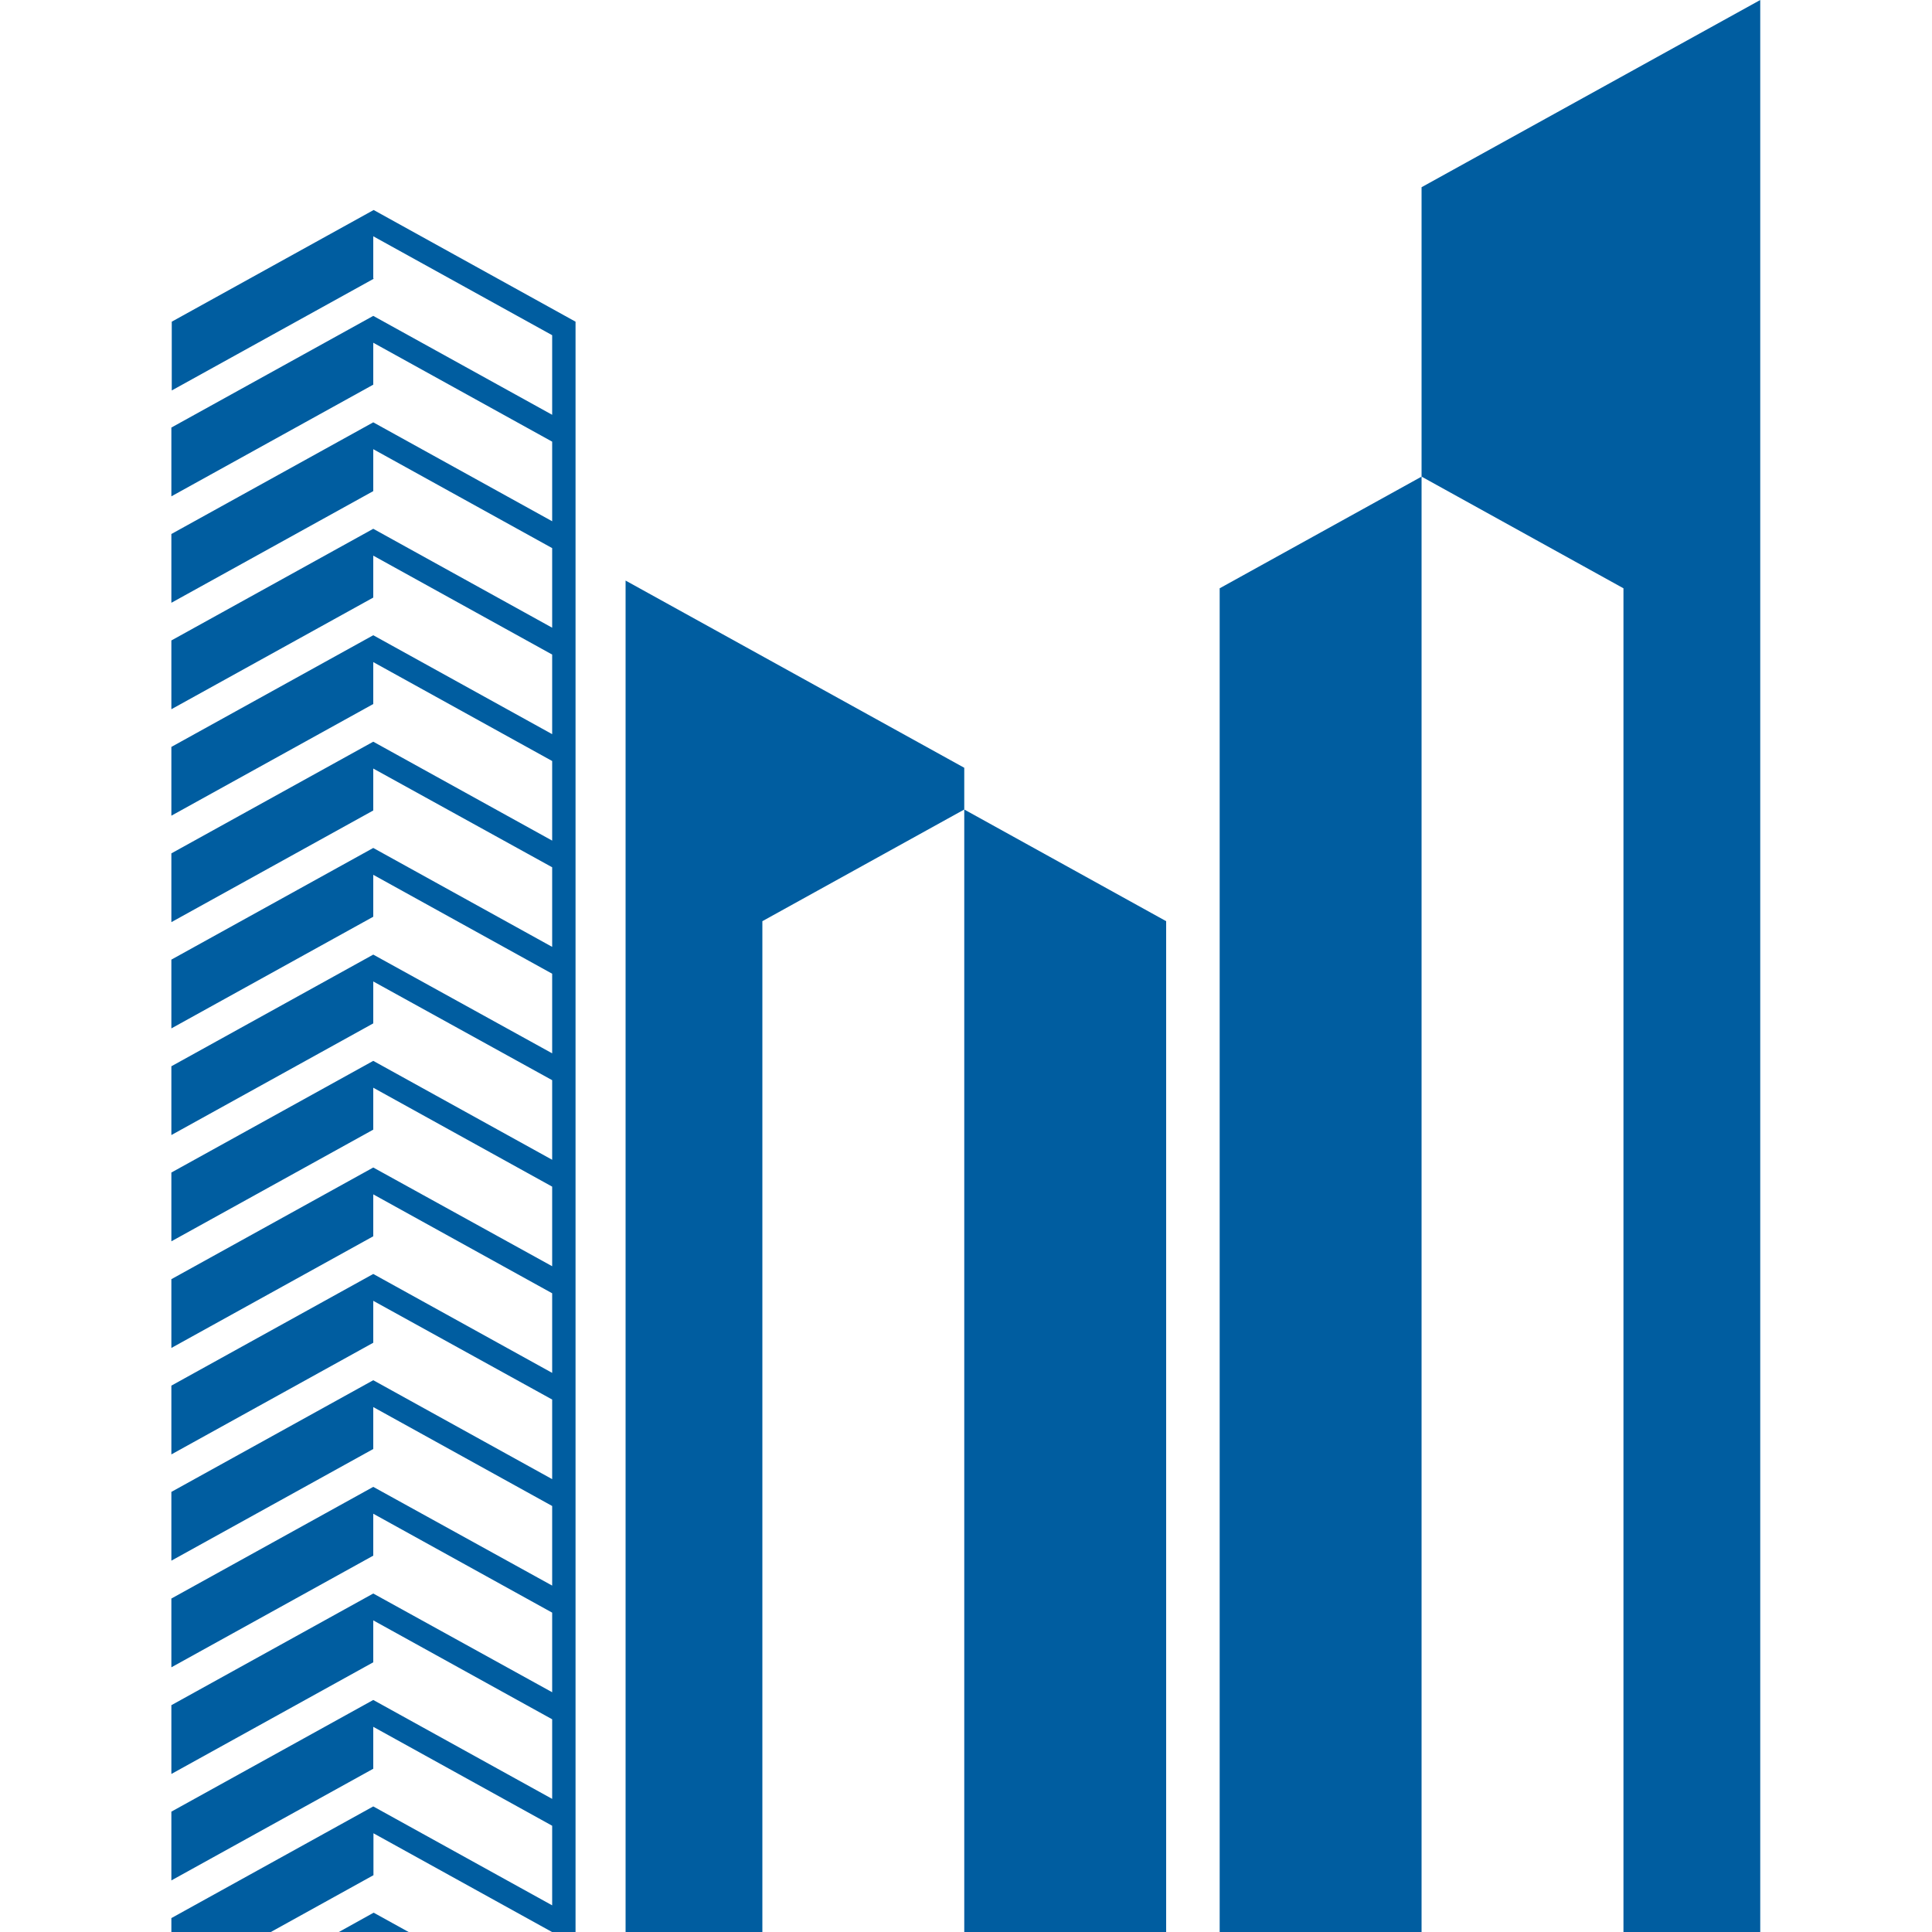
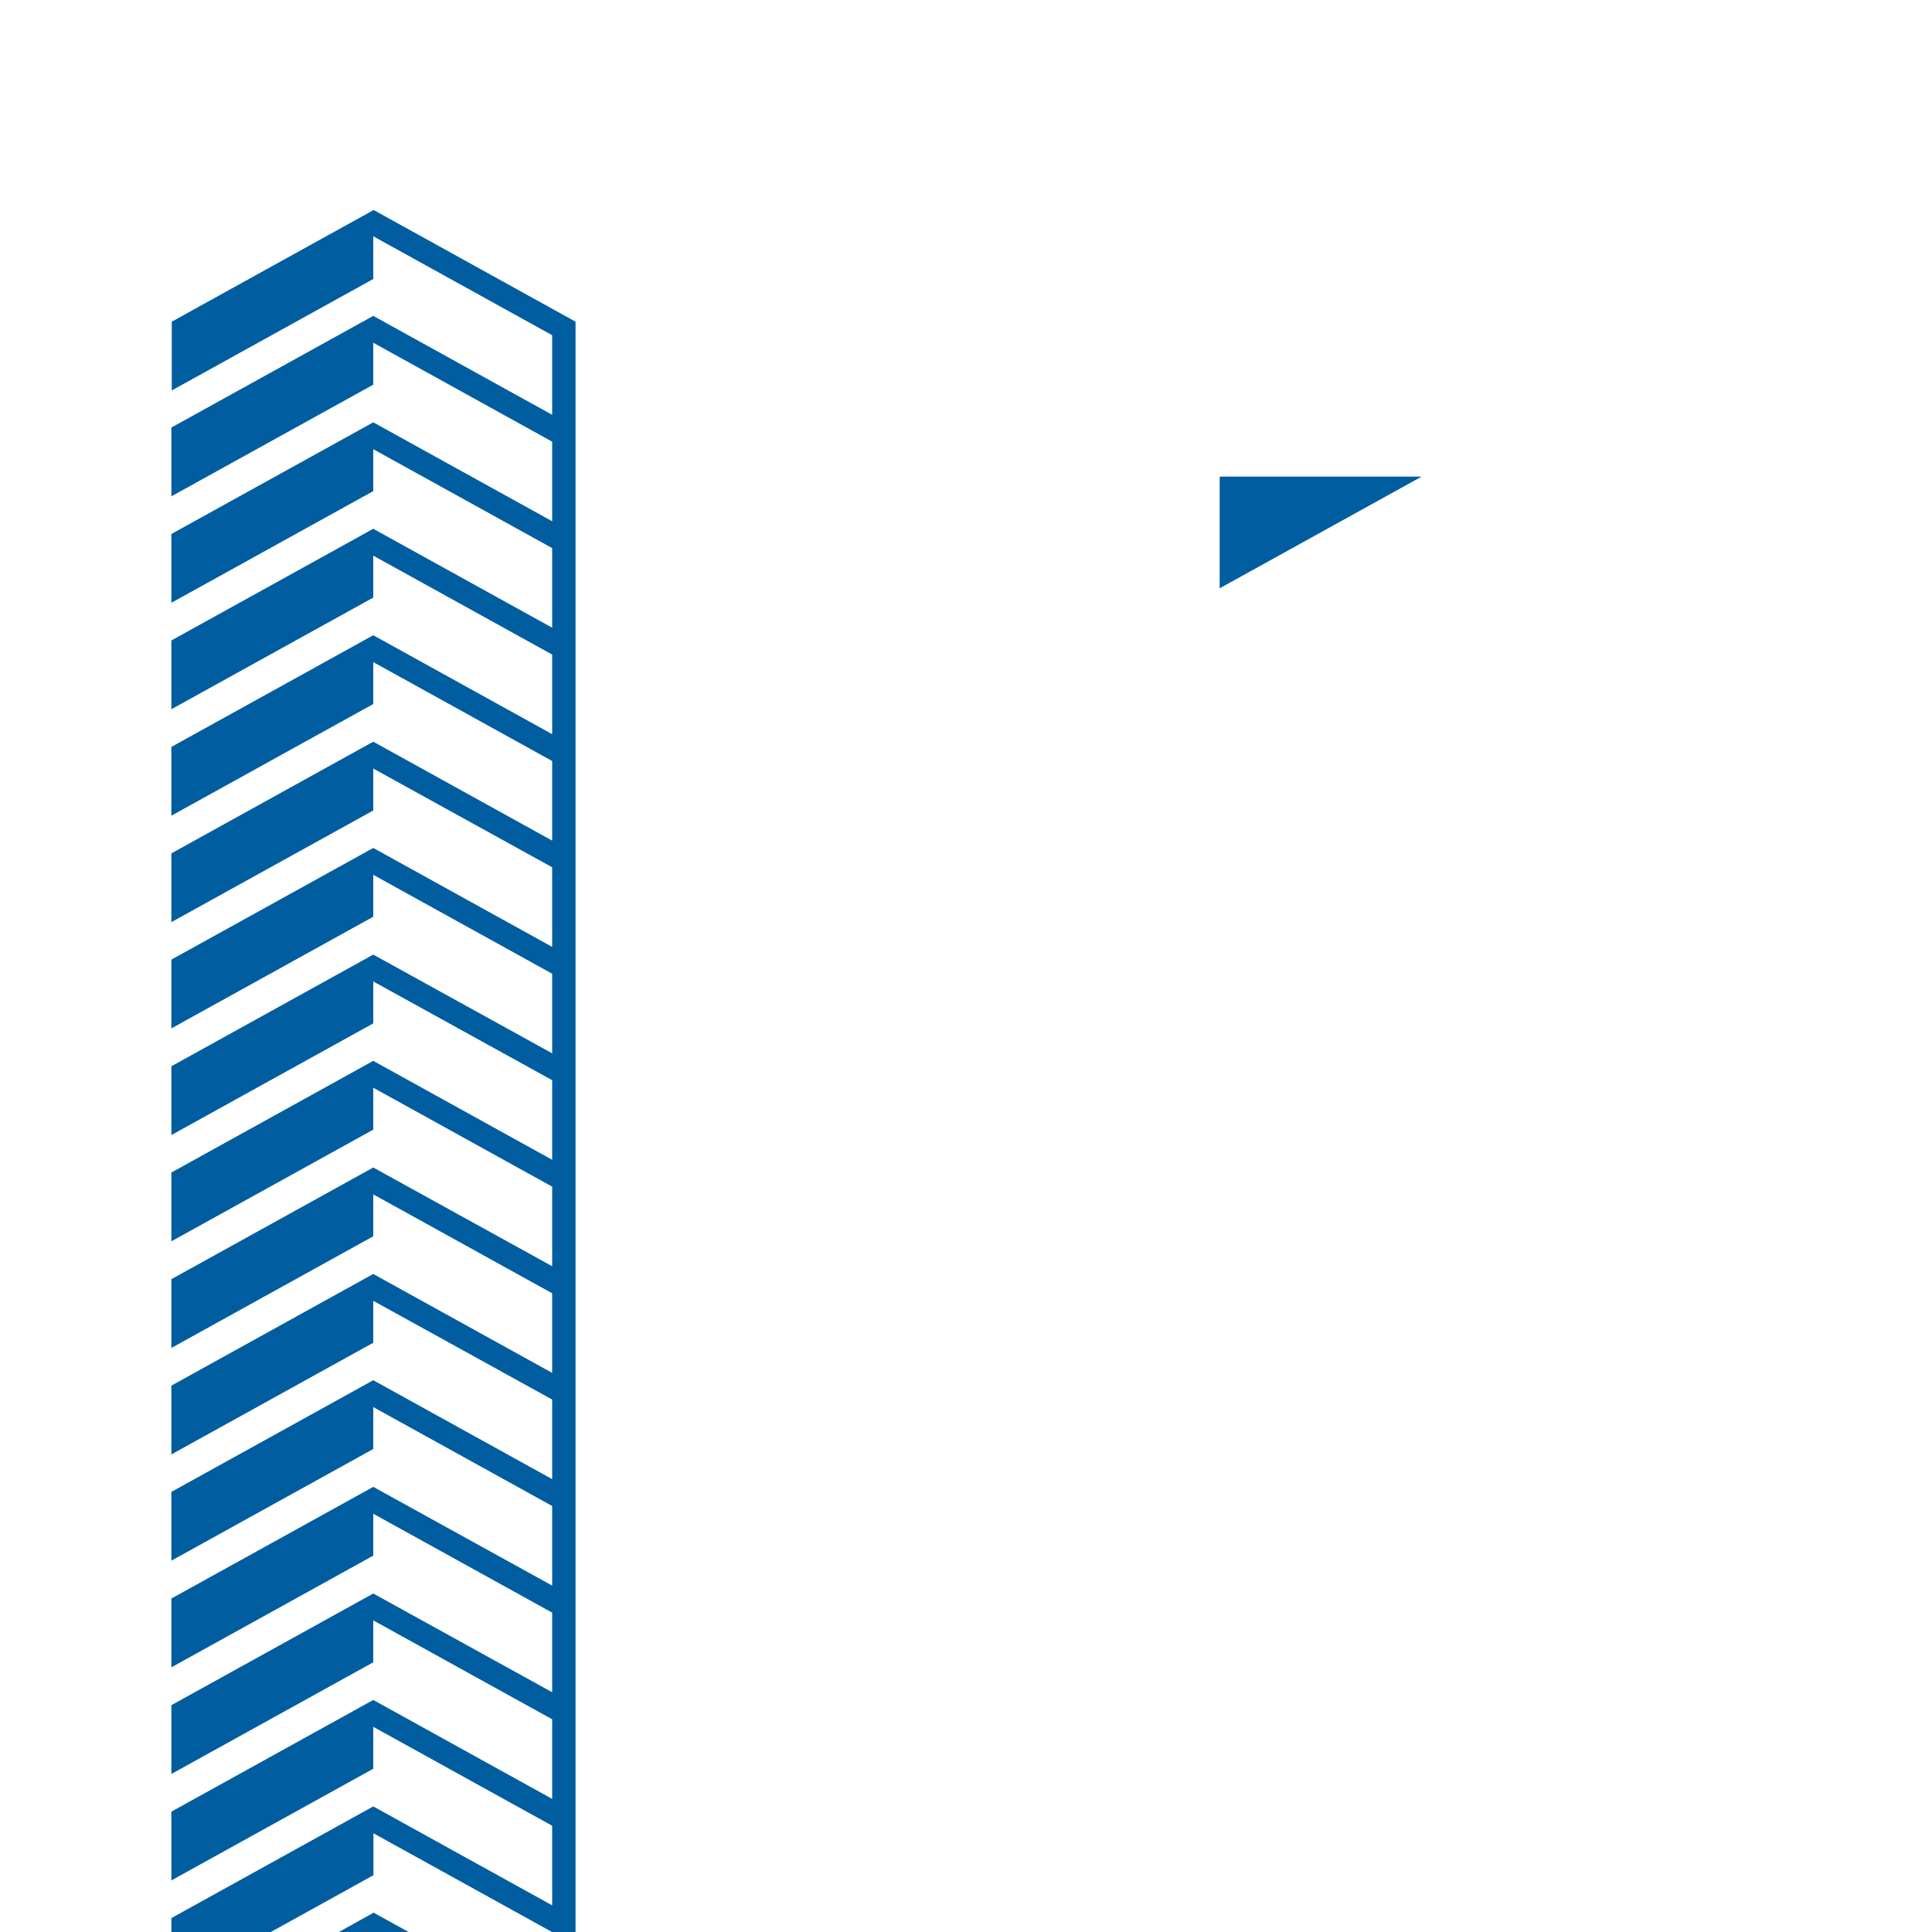
<svg xmlns="http://www.w3.org/2000/svg" viewBox="0 0 100 100">
  <g fill="#005da0">
-     <path d="m60.36 47.68-10.45-5.78v58.1h10.45z" fill-rule="evenodd" />
-     <path d="m32.38 30.05 17.53 9.69v2.16l-10.45 5.78v52.32h-7.08z" fill-rule="evenodd" />
    <path d="m19.34 14.43-10.45 5.78v-3.56l10.45-5.78 10.45 5.78v33.05 5.51 5.51 5.51 1.39 4.12 6.9 4.12 1.39 15.86h-1.2l-9.26-5.12v2.17l-5.33 2.95h-5.13v-.73l10.45-5.78 9.26 5.12v-4.12l-9.26-5.12v2.17l-10.45 5.78v-3.56l10.45-5.78 9.26 5.12v-4.12l-9.26-5.12v2.17l-10.45 5.78v-3.56l10.45-5.78 9.26 5.11v-4.12l-9.26-5.12v2.17l-10.45 5.78v-3.56l10.45-5.78 9.26 5.11v-4.12l-9.26-5.12v2.17s-10.45 5.78-10.45 5.78v-3.56l10.45-5.78 9.26 5.12v-4.12l-9.26-5.11v2.17l-10.45 5.78v-3.56s10.45-5.78 10.45-5.78l9.26 5.12v-4.12l-9.26-5.12v2.17l-10.45 5.78v-3.56s10.45-5.78 10.45-5.78l9.26 5.11v-4.12l-9.26-5.12v2.17l-10.45 5.78v-3.56l10.45-5.78 9.26 5.12v-4.12l-9.26-5.11v2.17l-10.45 5.78v-3.56l10.45-5.78 9.26 5.11v-4.12l-9.26-5.12v2.17l-10.45 5.78v-3.56l10.45-5.78 9.26 5.12v-4.12l-9.26-5.11v2.17l-10.45 5.78v-3.56l10.45-5.78 9.26 5.12v-4.12l-9.26-5.12v2.17l-10.45 5.78v-3.56l10.45-5.78 9.26 5.12v-4.12l-9.26-5.12v2.17l-10.45 5.78v-3.56l10.45-5.78 9.26 5.12v-4.12l-9.26-5.12v2.17l-10.45 5.78v-3.56l10.45-5.78 9.26 5.12v-4.12l-9.26-5.12v2.17l-10.45 5.78v-3.56l10.45-5.78 9.26 5.12v-4.12l-9.26-5.12v2.17zm-1.8 85.57h3.61l-1.81-1z" />
    <g fill-rule="evenodd">
-       <path d="m63.13 30.45 10.45-5.78v75.33h-10.45z" />
-       <path d="m91.11 0-17.53 9.69v14.98l10.45 5.78v69.55h7.08z" />
+       <path d="m63.13 30.45 10.45-5.78h-10.45z" />
    </g>
  </g>
</svg>